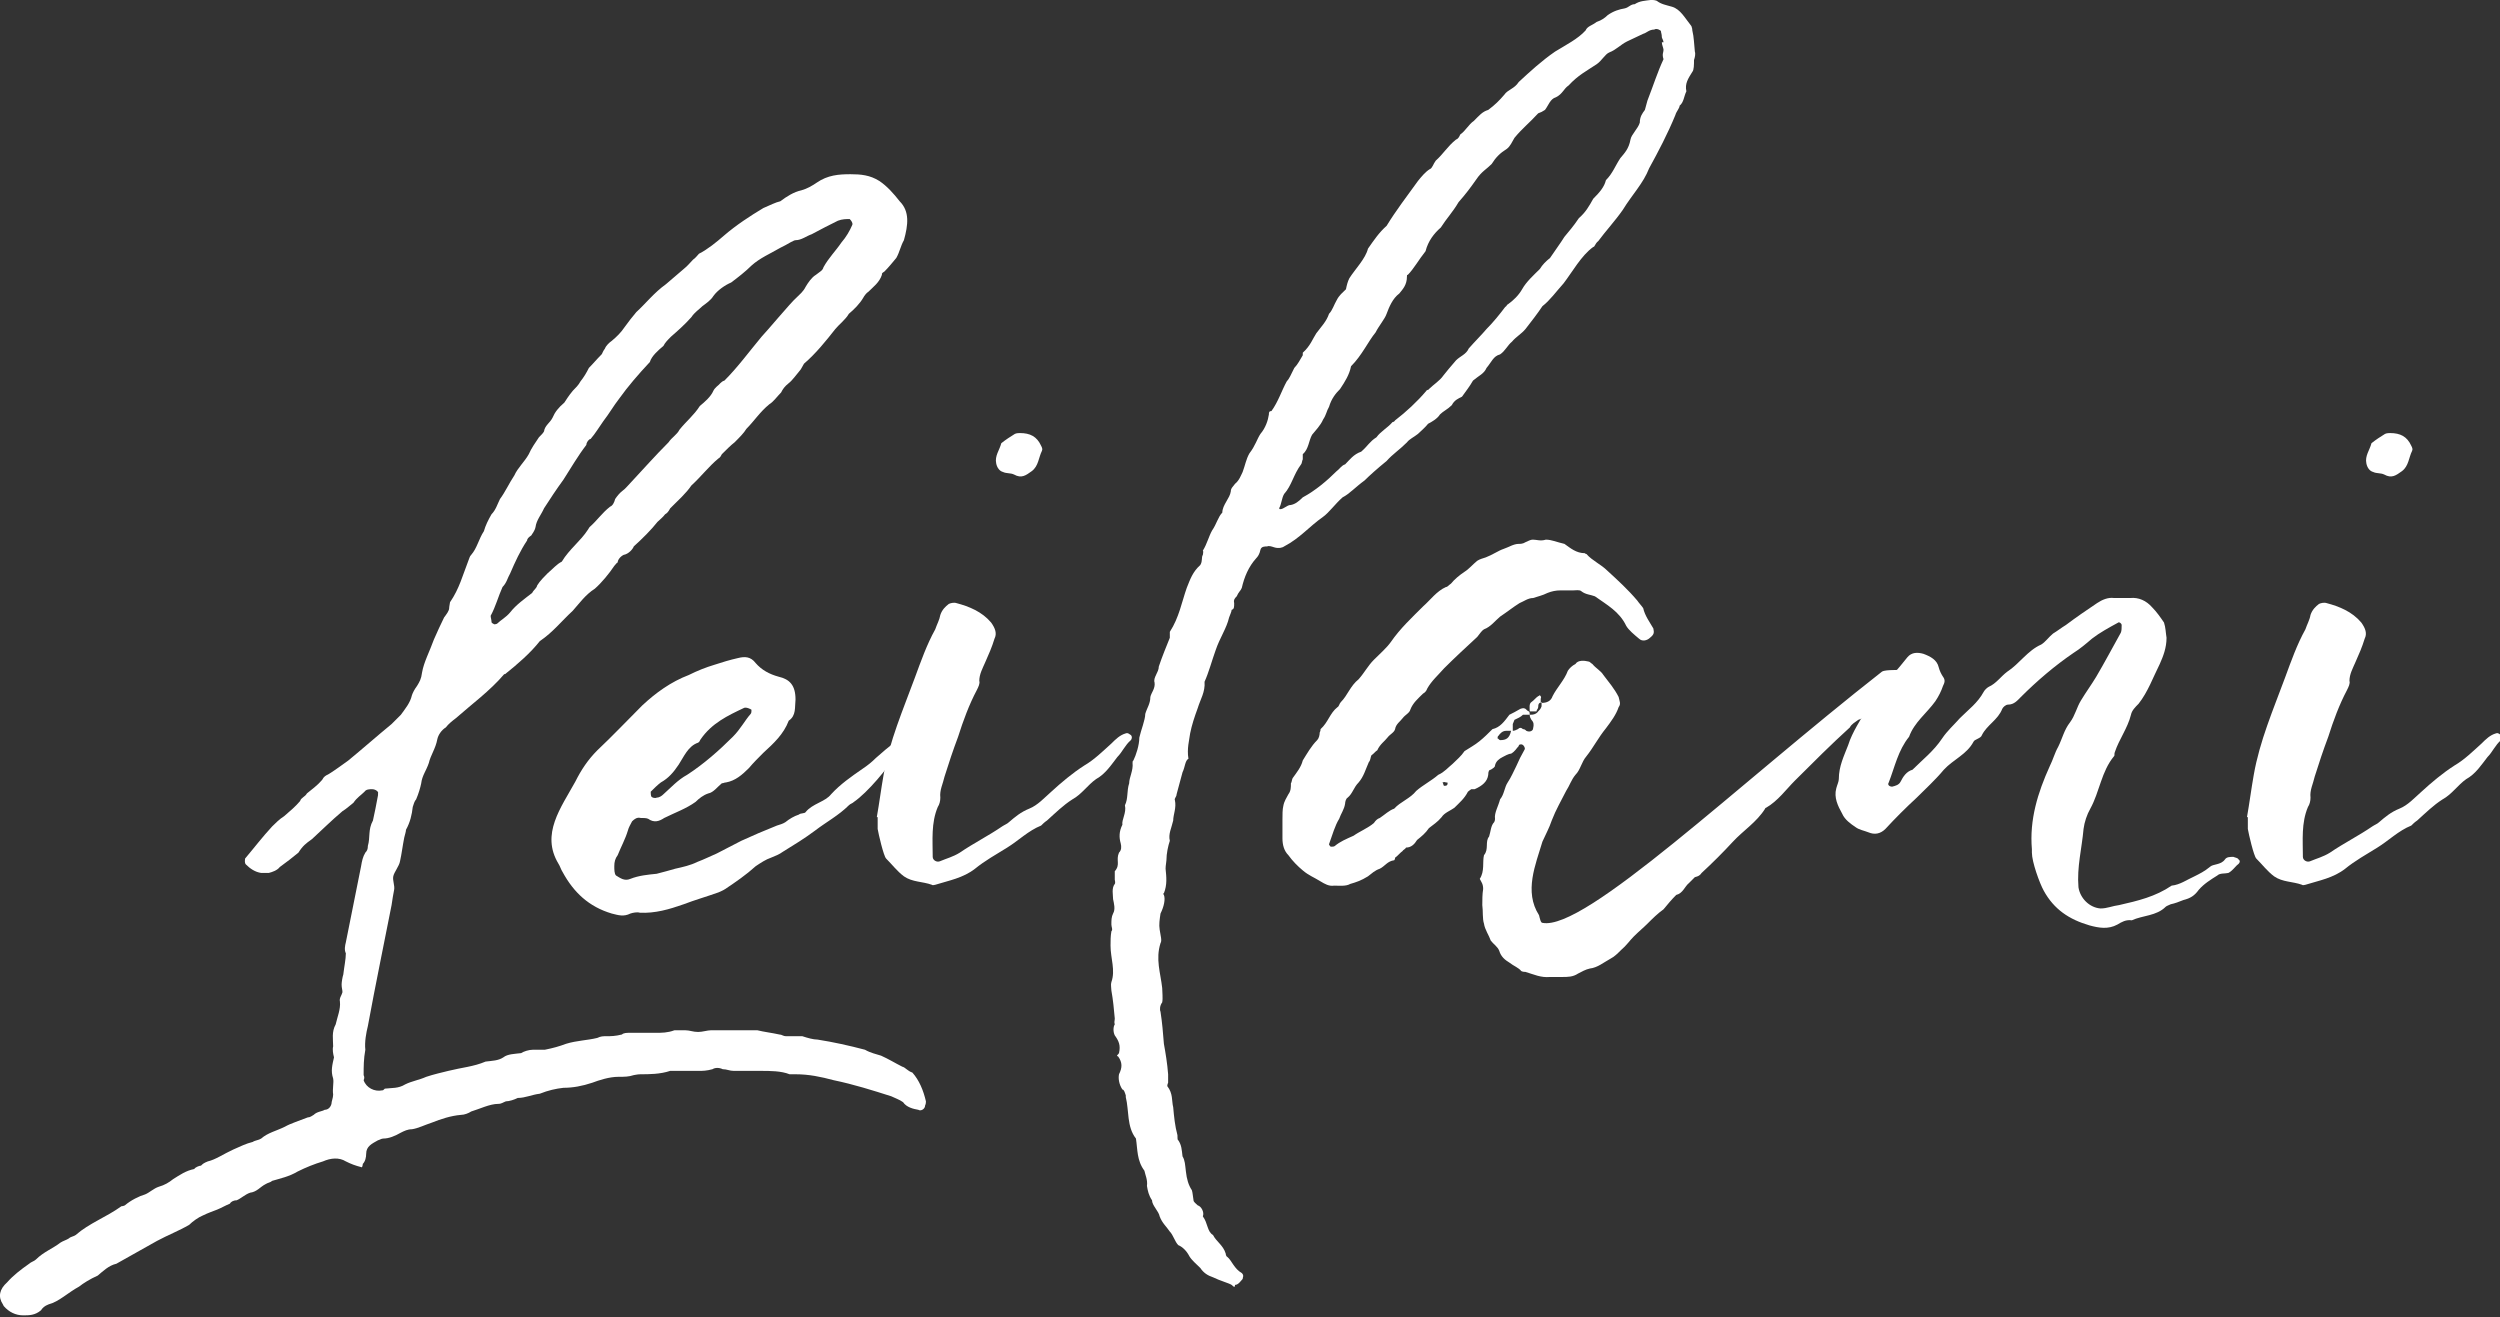
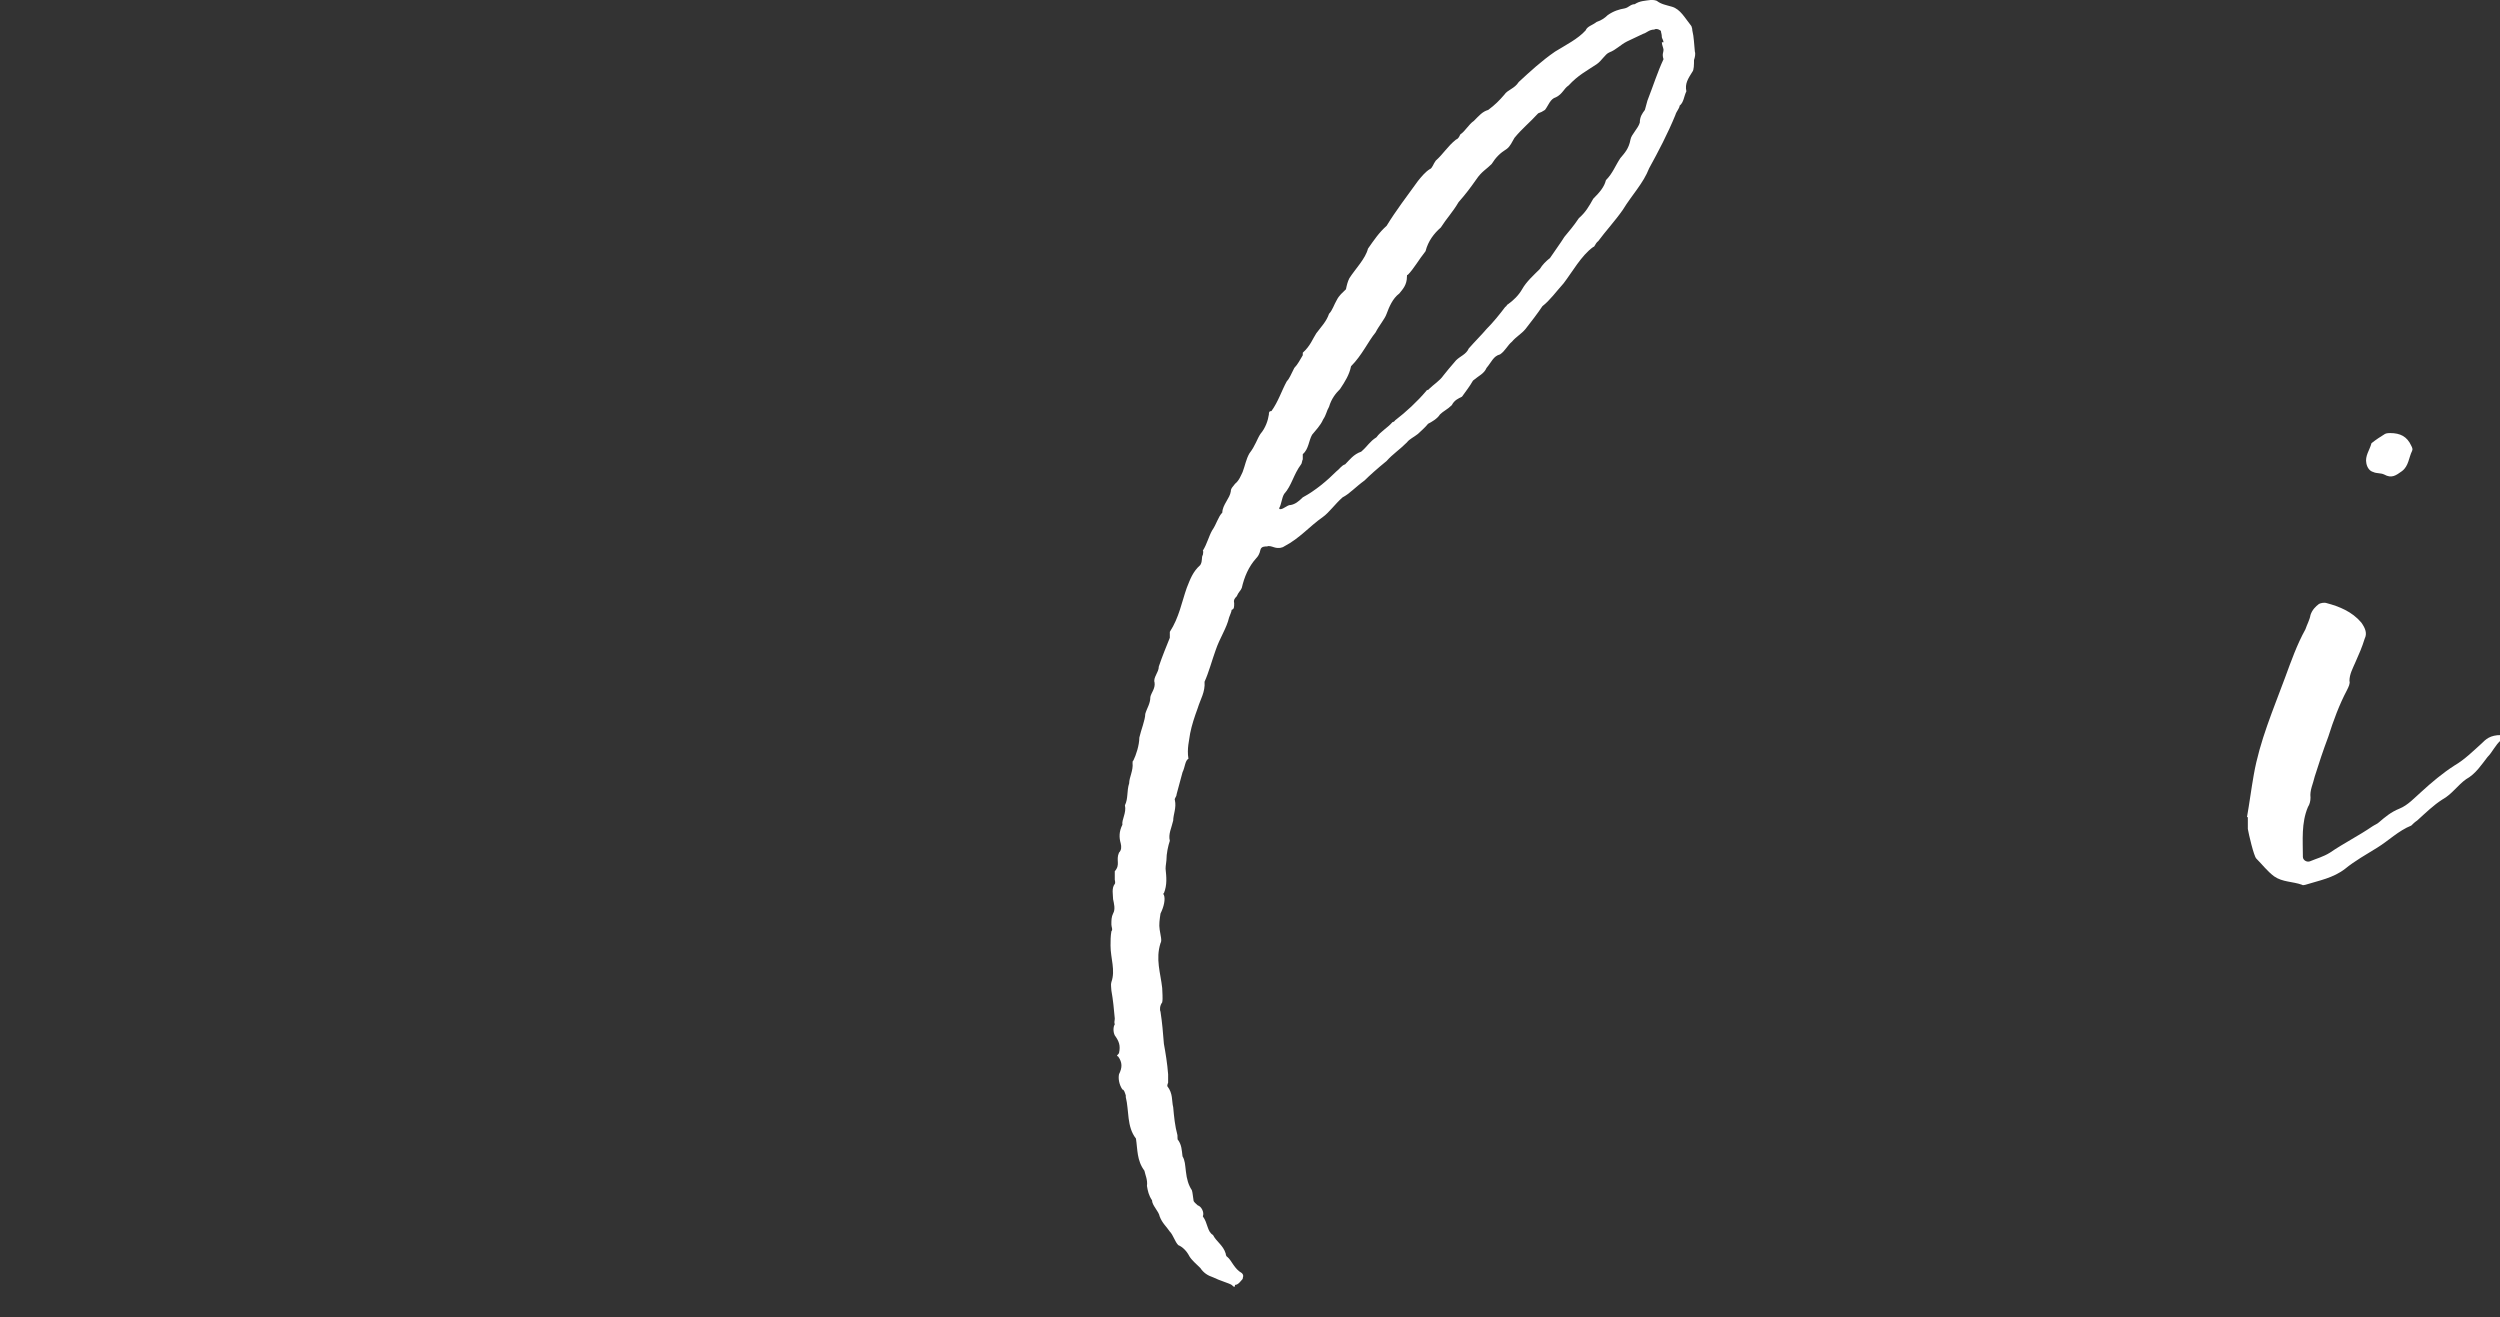
<svg xmlns="http://www.w3.org/2000/svg" width="100%" height="100%" viewBox="0 0 985 519" version="1.1" xml:space="preserve" style="fill-rule:evenodd;clip-rule:evenodd;stroke-linejoin:round;stroke-miterlimit:2;">
  <rect x="0" y="0" width="985" height="519" fill="#333333" stroke="none" />
  <g transform="matrix(1,0,0,1,-81.828,-1660.13)">
    <g transform="matrix(0.434,0,0,0.658,90.51,1572.6)">
-       <path d="M308.578,831.995C309.347,830.982 309.347,829.969 309.347,829.969C311.653,828.449 312.422,825.917 312.422,823.891C312.422,819.332 317.803,817.812 323.185,815.786C323.953,815.786 326.26,814.773 327.797,814.773C333.179,814.773 338.56,813.254 343.942,811.228C347.017,810.215 350.092,809.202 353.936,809.202C359.317,808.695 365.468,806.669 372.387,805.149C380.075,803.123 389.3,801.097 398.525,800.591C401.6,800.591 405.444,799.578 407.751,798.565C415.439,797.045 424.664,794.006 432.352,794.006C435.427,794.006 436.965,792.993 439.271,792.486C442.346,792.486 446.959,791.473 450.034,790.46C456.953,790.46 463.103,788.434 470.022,787.928C477.71,785.902 484.629,784.889 491.548,784.382C500.005,784.382 508.461,783.369 517.687,781.343C523.837,779.824 533.062,777.797 541.519,777.797C546.9,777.797 550.744,777.797 555.357,776.784C556.126,776.784 558.432,776.278 561.507,776.278C569.195,776.278 579.189,776.278 588.415,774.252L614.553,774.252C617.629,774.252 621.472,774.252 626.854,773.239C629.16,772.226 633.004,772.226 636.079,773.239C639.923,773.239 642.23,774.252 646.073,774.252L670.675,774.252C679.131,774.252 689.125,774.252 696.813,776.278L702.195,776.278C714.495,776.278 725.258,777.797 736.79,779.824C755.241,782.356 772.154,785.902 789.067,789.447C792.142,790.46 796.755,791.473 799.83,792.993C802.905,796.032 809.055,797.045 813.668,797.552C815.974,798.565 819.818,797.045 819.818,795.019C820.587,794.006 820.587,792.993 820.587,792.486C818.281,785.902 814.437,779.824 808.287,775.265C803.674,774.252 802.136,772.226 799.061,771.719C792.911,769.693 786.761,767.161 779.842,765.134C775.229,764.121 770.616,763.615 765.235,761.589C750.628,759.056 736.79,757.03 722.183,755.511C718.339,755.511 712.958,754.498 708.345,753.485L693.738,753.485C690.663,753.485 689.894,752.472 687.588,752.472C680.669,751.459 673.75,750.952 667.599,749.939L625.316,749.939C622.241,749.939 617.629,750.952 613.785,750.952C609.172,750.952 606.097,749.939 602.253,749.939L592.259,749.939C586.108,751.459 580.727,751.459 575.345,751.459L551.513,751.459C549.207,751.459 546.132,751.459 544.594,752.472C538.444,753.485 534.6,753.485 530.756,753.485C527.681,753.485 525.375,753.485 522.299,754.498C513.074,756.017 503.849,756.017 493.854,758.043C487.704,759.563 482.323,760.576 474.635,761.589L463.872,761.589C460.028,761.589 455.415,762.602 453.109,763.615C446.959,764.121 440.808,764.121 436.965,766.148C432.352,768.174 426.97,768.174 420.82,768.68C410.057,771.719 399.294,772.226 386.994,774.252C380.843,775.265 373.924,776.278 367.005,777.797C360.086,779.824 353.936,780.33 347.786,782.356C341.635,784.889 335.485,784.382 329.335,784.889C327.797,785.902 327.797,785.902 327.029,785.902C320.11,786.915 312.422,784.382 310.115,779.824C310.884,778.81 310.884,777.797 310.115,776.784C310.115,771.719 310.115,767.161 311.653,761.589C310.884,757.03 312.422,751.459 313.959,747.406C320.878,722.587 328.566,698.274 335.485,674.974C336.254,671.429 337.023,668.39 337.792,665.857C338.56,663.324 336.254,660.285 337.023,657.753C337.792,655.22 342.404,651.674 343.173,648.635C344.711,644.077 345.479,639.518 347.017,634.453C347.786,632.427 348.554,630.907 348.554,629.894C352.398,625.336 353.936,620.777 354.705,616.218C355.474,614.699 356.242,612.673 357.78,611.66C360.086,608.114 361.624,604.568 362.393,602.036C363.161,597.477 367.005,594.438 369.312,589.879C370.849,585.321 375.462,581.268 376.999,575.697C377.768,573.164 380.843,570.125 384.687,568.606C386.994,566.579 390.838,564.553 393.913,563.034C407.751,554.93 424.664,546.825 437.733,536.695L438.502,536.695C450.034,530.617 461.566,524.032 470.022,516.941C482.323,511.369 489.242,505.291 500.005,498.706C506.155,494.147 511.536,489.082 519.993,485.537C526.143,481.991 533.062,476.419 537.675,471.861C539.213,470.848 539.981,469.834 540.75,469.834C540.75,468.315 543.057,466.289 546.132,465.276C550.744,464.769 554.588,461.73 555.357,460.211C563.045,455.652 571.502,450.08 576.883,445.522C579.189,444.002 581.496,442.989 583.802,440.963C585.34,440.456 586.877,439.443 588.415,437.417C595.334,432.859 603.022,428.3 607.634,423.741C616.091,418.676 623.779,412.091 632.235,407.533C633.773,407.026 634.542,406.013 635.311,405C639.154,402.468 643.767,399.428 646.842,397.909C651.455,394.87 655.299,392.337 657.605,389.805C664.524,385.246 669.906,379.674 678.362,375.116C682.206,373.596 685.281,370.557 689.125,368.024C690.663,365.998 692.2,364.479 696.044,362.453C699.119,360.933 702.963,357.387 706.807,354.348C707.576,353.335 708.345,352.829 709.882,350.803C720.645,344.725 729.871,337.127 738.327,330.036C741.403,327.503 747.553,324.464 750.628,320.918C755.241,318.386 760.622,314.84 763.697,311.294C764.466,310.281 766.772,308.255 768.31,307.749C772.923,304.71 778.304,302.177 780.61,297.618C780.61,296.605 780.61,296.605 782.917,295.592C786.761,293.06 789.836,290.527 793.68,287.488C796.755,283.942 797.524,280.397 800.599,276.851C804.443,267.734 805.98,259.63 796.755,253.551C791.373,248.993 785.223,244.434 778.304,241.395C769.848,237.849 761.391,237.343 752.166,237.343C741.403,237.343 731.408,237.849 721.414,242.408C716.801,244.434 712.958,245.954 707.576,246.967C700.657,247.98 694.507,250.512 688.357,253.551C684.513,254.058 678.362,256.084 672.981,257.603C661.449,262.162 648.38,267.734 636.848,274.319C630.698,277.864 622.241,282.423 614.553,284.955C613.016,285.968 611.478,287.488 609.172,288.501C606.097,290.527 604.559,292.047 600.715,294.073C596.103,296.605 589.952,300.151 584.571,303.19C573.808,308.255 566.12,314.84 557.663,319.905C553.82,322.944 550.744,325.477 546.9,329.022C543.825,332.062 539.981,334.594 535.369,337.127C533.062,338.14 529.987,340.166 529.218,341.685C526.912,343.711 526.912,344.725 526.143,345.231C521.531,348.27 518.456,350.803 514.612,353.335C512.305,356.374 509.999,358.907 506.924,361.44C505.386,363.466 502.311,365.492 500.005,367.011C496.161,370.05 493.854,372.583 492.317,374.103C486.935,377.142 483.86,379.674 481.554,383.22C479.248,386.259 474.635,387.779 473.866,391.324C473.097,392.337 471.56,393.35 469.253,394.87C466.178,397.909 462.334,401.455 460.028,405C456.184,409.559 450.034,413.104 446.959,417.663C442.346,422.222 438.502,427.793 433.889,431.846C431.583,434.885 430.045,438.43 426.202,440.963C423.126,444.509 420.82,447.548 419.283,451.093C414.67,455.652 413.132,461.224 407.751,465.276C406.213,466.289 406.213,467.302 405.444,468.315C400.063,477.432 396.988,485.537 388.531,493.641C388.531,494.147 387.762,496.173 387.762,497.186C387.762,498.706 385.456,500.732 383.15,502.758C380.075,506.81 376.999,511.369 373.924,515.928C370.08,523.019 364.699,529.604 363.161,535.682C362.393,539.734 360.855,541.254 358.549,543.786C356.242,545.812 354.705,547.838 353.936,549.358C352.398,553.916 347.786,557.462 343.942,561.008C340.867,563.034 338.56,564.553 335.485,566.579C322.416,573.671 309.347,581.268 296.277,588.36C290.896,590.892 284.745,593.931 278.595,596.464C275.52,597.477 273.983,597.984 272.445,600.01C267.832,603.555 263.22,605.581 258.607,608.114C257.069,610.14 253.225,610.646 252.457,612.673C247.844,616.218 243.231,618.751 237.85,621.79C234.006,623.309 229.393,626.349 227.087,627.868C217.861,634.453 210.942,640.531 202.486,647.116C202.486,647.622 201.717,649.648 203.255,650.661C207.098,653.194 211.711,655.22 217.093,655.727L224.012,655.727C227.087,655.22 231.699,654.207 234.006,652.181C239.387,649.648 246.306,646.103 250.919,643.57C254.763,639.518 257.838,637.998 263.22,635.466C272.445,629.894 280.902,624.322 290.896,618.751C294.74,617.231 297.815,615.205 300.89,613.686C303.965,610.646 307.809,609.127 310.884,607.101C312.422,605.581 315.497,605.581 317.803,605.581C320.878,605.581 323.953,607.101 323.185,608.114L323.185,609.127C321.647,614.699 320.11,619.764 318.572,624.322C313.959,629.894 316.266,634.453 313.959,639.518C313.959,641.544 313.19,642.557 311.653,643.57C309.347,646.103 308.578,648.635 307.809,651.674C303.196,666.87 298.584,682.066 293.971,697.261C293.202,699.287 292.433,701.82 293.971,703.846C293.971,707.391 292.433,711.95 291.665,716.509C290.896,718.028 290.127,721.067 290.127,722.587C290.127,724.613 290.896,725.626 290.896,727.146C290.127,729.172 287.821,730.691 288.589,732.717C289.358,737.276 286.283,741.835 284.745,746.393C280.902,750.952 282.439,755.511 282.439,759.563C281.67,761.589 282.439,764.121 283.208,766.148C281.67,770.706 280.133,774.252 282.439,778.81C283.208,781.343 281.67,784.889 282.439,788.434C282.439,790.46 280.902,792.486 280.902,794.006C280.133,796.032 277.826,797.552 274.751,797.552C272.445,798.565 267.832,798.565 264.757,800.591C263.22,801.097 261.682,802.11 259.376,802.11C251.688,804.136 244,805.656 238.619,807.682C230.931,810.215 223.243,811.228 217.093,814.773C214.786,815.786 211.711,815.786 209.405,816.799C203.255,817.812 198.642,819.332 191.723,821.358C183.266,823.891 175.578,827.436 168.659,828.449C164.815,829.462 164.047,829.969 162.509,830.982C160.971,830.982 157.128,831.995 156.359,833.008C148.671,834.021 143.289,836.554 137.139,839.086C133.295,841.112 129.451,842.632 124.07,843.645C119.457,844.658 115.613,847.19 111.769,848.203C106.388,849.216 98.7,851.749 93.319,854.788C91.781,855.295 90.243,855.295 90.243,855.295C76.405,861.879 61.03,865.425 48.729,872.516C46.423,873.529 44.116,873.529 42.579,874.542C40.273,875.555 37.197,876.062 34.891,877.075C27.972,880.621 19.515,882.647 12.596,887.205C11.059,888.218 7.984,888.725 6.446,889.738C-1.242,893.284 -8.161,896.829 -13.542,900.881C-20.461,904.933 -21.999,909.492 -17.386,914.051L-16.617,915.064C-12.005,918.609 -5.854,920.636 1.065,920.636C6.446,920.636 11.828,920.636 17.209,917.596C18.747,916.077 20.284,915.064 24.128,914.051C33.353,912.531 41.81,906.96 51.804,903.414C55.648,901.388 61.798,898.855 68.717,896.829C73.33,894.297 78.712,890.751 85.631,889.738C97.931,885.179 110.232,880.621 122.532,876.062C132.526,872.516 142.521,869.984 151.746,866.438C154.821,864.412 160.203,861.879 164.047,860.866C168.659,859.347 173.272,858.334 177.116,857.321C180.96,856.308 184.804,854.788 188.648,853.775C189.416,852.762 191.723,851.749 194.798,851.749C198.642,850.736 202.486,848.203 207.098,847.19C213.249,846.684 216.324,843.645 220.937,842.125C223.243,841.112 225.549,841.112 227.087,840.099C234.775,838.58 242.462,837.567 250.15,834.527C257.838,831.995 265.526,829.969 273.214,828.449C280.133,826.423 287.821,825.917 293.971,828.449C298.584,829.969 302.428,830.982 308.578,831.995ZM429.277,506.81L428.508,506.81C427.739,506.304 426.202,506.304 426.202,505.291C426.202,504.278 425.433,502.758 425.433,501.745C430.045,496.173 432.352,490.095 436.196,484.524C440.04,481.991 440.808,478.952 443.115,476.419C447.727,469.328 452.34,462.743 458.49,456.665C458.49,455.652 460.028,454.639 462.334,453.626C463.103,452.613 465.409,451.093 466.178,448.561C466.947,444.509 471.56,440.963 473.866,437.417C479.248,431.846 485.398,425.767 491.548,420.196C498.467,413.104 504.617,406.013 512.305,399.428C512.305,397.909 514.612,395.883 516.149,395.883C520.762,392.337 523.837,388.792 527.681,385.246C533.062,380.687 536.906,376.129 542.288,371.57C549.976,364.479 559.201,357.387 569.964,349.79C571.502,346.244 577.652,342.698 582.264,340.166C583.802,338.14 586.108,336.62 589.184,334.594C595.334,331.049 601.484,327.503 607.634,322.944C610.709,319.905 614.553,318.386 617.629,316.36C620.704,314.84 625.316,312.814 627.623,310.281C631.467,306.736 638.386,303.697 643.767,302.177C649.917,299.138 656.836,295.592 662.218,292.047C669.906,287.488 679.131,284.955 688.357,281.41C691.432,280.397 694.507,279.384 698.351,277.864C699.119,277.864 700.657,276.851 702.195,276.851C707.576,276.851 712.189,274.319 716.801,273.305C725.258,270.266 732.946,267.734 740.634,265.201C744.478,264.188 748.322,264.188 751.397,264.188C752.934,265.201 754.472,266.721 753.703,267.734C751.397,271.279 748.322,274.825 743.709,278.371C739.096,282.929 732.177,287.488 727.564,293.06C726.796,295.086 724.489,295.592 720.645,297.618C716.801,299.138 713.726,302.177 711.42,304.71C709.114,307.749 706.039,309.268 702.963,311.294C698.351,313.827 675.287,332.062 671.443,334.594C659.912,343.711 649.917,352.829 637.617,360.933C634.542,361.44 633.004,363.466 630.698,364.479C629.16,365.492 628.391,365.998 627.623,367.011C625.316,370.557 619.935,373.596 615.322,376.129C609.941,381.7 603.022,385.246 596.871,390.311C594.565,393.35 589.952,394.87 586.877,397.909C574.577,406.013 563.814,414.118 552.282,422.222C549.976,423.741 547.669,425.767 545.363,426.78C542.288,428.3 539.981,430.326 538.444,431.846C537.675,433.872 536.138,435.898 533.831,436.404C526.143,440.456 522.299,444.509 515.38,448.561C515.38,448.561 514.612,449.067 513.843,450.08C506.924,457.172 496.93,461.73 490.011,469.328C485.398,470.848 482.323,473.38 476.941,476.419C474.635,477.939 470.022,480.978 467.716,483.51C466.947,485.537 464.641,486.043 463.103,488.069C456.184,491.615 448.496,495.16 443.115,499.719C439.271,502.758 434.658,504.278 431.583,506.304C430.814,506.81 429.277,506.81 429.277,506.81Z" style="fill:white;fill-rule:nonzero;" />
-       <path d="M775.229,586.84C771.385,589.373 767.541,591.399 762.928,593.425C752.934,597.984 742.94,602.542 734.484,608.62C729.102,613.179 717.57,614.192 711.42,619.257C710.651,620.27 706.807,619.764 705.27,620.777C700.657,621.79 696.813,623.309 692.969,625.336C690.663,626.349 687.588,626.855 685.281,627.362C673.75,630.401 662.987,633.44 652.993,636.479C645.305,639.012 638.386,641.544 630.698,644.077C625.316,645.596 619.166,647.622 613.016,649.142C606.866,651.168 599.946,652.181 593.027,653.194C587.646,654.207 582.264,655.22 576.114,656.233C568.426,656.74 559.97,657.246 552.282,659.272C546.9,660.792 543.057,658.766 539.213,657.246C537.675,656.233 537.675,653.701 537.675,651.674C537.675,649.142 538.444,647.116 540.75,645.09C543.825,640.025 547.669,635.466 549.976,630.401C550.744,628.375 552.282,626.855 553.82,624.829C556.126,623.309 558.432,622.296 561.507,622.803C563.814,622.803 566.889,622.803 568.426,623.309C573.808,625.842 578.421,624.829 583.033,622.803C592.259,619.764 603.022,617.231 611.478,613.179C614.553,611.153 618.397,609.127 623.01,608.114C627.623,607.607 631.467,604.062 635.311,602.036C636.848,602.036 637.617,601.529 639.154,601.529C647.611,600.516 653.761,596.971 659.912,592.918C663.755,589.879 668.368,586.84 672.981,583.801C682.206,578.229 691.432,572.658 696.044,564.553C702.963,561.514 701.426,556.449 702.195,551.89C702.195,543.28 696.813,539.734 686.819,538.214C678.362,536.695 671.443,534.162 666.062,530.11C661.449,526.058 656.068,526.058 649.917,527.071C642.998,528.084 635.311,529.604 628.391,531.123C620.704,532.643 613.016,534.669 605.328,537.201C589.184,541.254 575.345,547.838 563.045,555.436C549.207,564.553 536.138,573.671 522.299,582.281C513.843,587.853 507.693,593.931 502.311,601.023C489.242,616.725 470.791,632.427 486.935,650.155C488.473,651.674 489.242,653.701 490.779,655.22C500.773,667.377 514.612,675.987 535.369,680.039C541.519,681.053 546.132,682.066 552.282,680.039C554.588,679.533 558.432,679.026 560.739,679.533C574.577,680.039 587.646,677.507 600.715,674.468C610.709,671.935 621.472,669.909 632.235,667.377C633.773,666.87 636.079,666.363 638.386,665.35C647.611,661.298 657.605,656.74 666.062,651.674C670.675,649.648 675.287,647.622 679.9,646.609C683.744,645.596 687.588,644.583 690.663,643.064C700.657,639.012 710.651,634.959 719.877,630.401C729.871,625.336 741.403,621.283 750.628,615.205C752.166,614.192 753.703,614.192 755.241,613.179C779.842,602.036 829.044,554.93 775.229,586.84ZM570.733,607.101C573.808,605.075 576.883,603.049 579.958,601.529C586.877,598.997 591.49,595.451 596.103,590.892C600.715,586.334 604.559,579.749 613.785,577.723C615.322,577.216 615.322,576.203 616.091,575.697C626.085,566.073 640.692,561.514 655.299,556.956C656.836,556.449 659.143,556.956 660.68,557.462C661.449,557.462 661.449,557.969 662.218,557.969C662.218,558.982 662.218,559.995 661.449,560.501C656.068,564.553 652.224,569.619 645.305,574.177C633.004,582.281 619.166,590.386 603.79,596.971C595.334,600.01 589.184,604.568 582.264,608.62C580.727,609.633 578.421,610.646 576.114,610.646C574.577,611.153 572.27,610.646 571.502,610.14C570.733,609.633 570.733,607.607 570.733,607.101Z" style="fill:white;fill-rule:nonzero;" />
-       <path d="M775.998,622.296L776.767,622.296L776.767,629.388C777.535,632.427 782.148,645.596 784.454,647.116C789.836,650.661 794.449,654.714 800.599,657.753C808.287,661.298 817.512,660.792 825.969,662.818C826.737,663.324 828.275,662.818 829.044,662.818C841.344,660.285 854.414,658.766 865.177,653.194C873.633,648.635 884.396,644.583 894.39,640.531C904.385,636.479 913.61,630.401 925.142,627.362C926.679,626.349 928.217,625.336 930.523,624.322C938.211,619.764 945.13,615.205 953.587,611.66C962.043,608.62 967.425,603.049 975.113,599.503C983.569,596.464 988.951,590.892 994.332,586.334C998.945,583.295 1001.25,579.242 1006.63,576.203C1007.4,575.697 1008.17,574.177 1006.63,573.164C1005.1,572.658 1004.33,571.645 1002.02,572.151C996.638,573.164 992.795,575.697 988.951,578.229C981.263,582.788 973.575,587.853 964.35,591.399C953.587,595.957 943.592,601.529 934.367,607.101C928.217,610.646 922.067,615.205 914.379,617.231C906.691,619.257 901.309,622.296 895.928,625.336C894.39,626.349 892.084,626.855 889.778,627.868C877.477,633.44 863.639,637.998 851.339,643.57C845.188,646.103 839.038,647.116 833.657,648.635C830.581,649.648 826.737,648.129 826.737,646.103C826.737,635.972 825.2,625.842 831.35,616.218C832.888,614.699 833.657,612.673 833.657,610.646C832.888,606.088 835.963,602.542 837.5,597.984C841.344,589.879 845.188,582.281 849.801,574.177C854.414,564.553 859.795,554.93 866.714,546.319C868.252,544.293 869.789,542.267 869.021,540.747C869.021,536.695 872.096,533.149 874.402,529.604C877.477,525.045 880.552,520.486 882.859,515.421C885.165,512.382 883.627,509.343 879.783,505.797C871.327,499.213 859.795,496.173 848.263,494.147C845.957,493.641 842.882,494.147 841.344,494.654C838.269,496.173 835.194,498.199 833.657,501.239C832.888,504.278 830.581,506.81 829.044,509.849C821.356,518.967 815.974,529.097 810.593,538.721C799.83,557.969 787.53,576.71 782.148,596.971C779.842,605.581 778.304,613.686 775.998,622.296ZM905.922,392.337C905.153,392.337 902.847,392.337 901.309,392.844C897.465,394.363 892.853,396.389 889.009,398.415C887.471,402.468 882.859,406.013 884.396,410.572C885.165,413.104 887.471,415.131 890.546,415.637C893.622,416.65 897.465,416.144 900.541,417.157C907.46,419.689 911.304,417.663 916.685,415.131C922.835,412.091 922.835,407.026 925.91,402.974C926.679,401.961 925.91,400.948 925.142,399.935C921.298,394.363 915.147,392.337 905.922,392.337Z" style="fill:white;fill-rule:nonzero;" />
      <path d="M1036.62,758.043C1035.85,751.459 1035.08,745.38 1033.54,738.796C1032.77,737.783 1032.77,735.25 1035.08,733.224C1035.85,730.691 1035.08,727.146 1035.08,724.613C1033.54,715.496 1028.93,707.391 1033.54,697.768C1035.08,696.248 1033.54,693.209 1032.77,689.663C1032,686.624 1032.77,683.585 1033.54,680.039C1036.62,675.987 1038.15,671.429 1036.62,668.896C1035.85,668.39 1035.85,667.883 1036.62,667.883C1039.69,662.818 1038.92,658.259 1038.15,653.194C1038.15,651.168 1038.92,649.142 1038.92,648.129C1038.92,644.077 1040.46,639.518 1042,636.479C1040.46,632.427 1043.53,628.881 1045.07,624.322C1045.07,620.777 1048.15,616.725 1046.61,612.166C1045.84,611.153 1048.15,610.14 1048.15,608.62C1049.68,604.568 1051.99,599.503 1053.53,595.451C1055.84,592.412 1055.84,588.36 1058.91,587.347C1057.37,581.268 1059.68,576.203 1060.45,572.151C1061.99,567.086 1064.29,562.527 1067.37,556.956C1069.67,551.89 1074.29,547.332 1073.52,541.254C1077.36,535.682 1080.44,528.084 1083.51,522.512C1087.36,514.915 1093.51,509.343 1095.81,502.758C1096.58,501.239 1098.12,499.213 1098.12,498.199C1100.42,497.693 1100.42,496.68 1100.42,494.147C1099.65,492.121 1101.19,491.108 1102.73,490.095C1104.27,487.563 1106.57,486.55 1107.34,485.03C1109.65,478.445 1113.49,472.367 1120.41,467.302C1121.95,466.289 1123.49,464.769 1124.26,462.237C1125.03,460.211 1128.1,460.211 1130.41,460.211C1131.94,459.704 1134.25,460.211 1136.56,460.717C1141.17,461.73 1145.01,460.717 1145.78,460.211C1160.39,455.145 1168.08,448.561 1181.15,442.483C1186.53,439.95 1191.91,434.885 1198.83,430.833C1204.98,428.807 1210.36,424.754 1218.82,420.702C1223.43,417.663 1230.35,413.611 1238.81,409.052C1244.19,405 1250.34,402.468 1257.26,397.909C1259.56,395.883 1263.41,394.87 1267.25,392.844C1269.56,391.324 1273.4,389.298 1276.48,386.766C1279.55,385.752 1284.93,383.726 1287.24,381.194C1290.31,379.168 1294.16,378.155 1298,375.622C1300.31,372.583 1304.15,371.57 1307.23,370.557C1311.07,367.011 1314.15,364.479 1317.22,360.933C1322.6,357.894 1327.21,356.881 1329.52,353.335C1334.13,349.79 1335.67,346.244 1341.82,345.231C1346.43,343.205 1348.74,339.659 1352.59,337.633C1356.43,334.594 1361.04,333.075 1364.89,330.036C1370.27,325.477 1375.65,320.918 1380.26,316.36C1387.18,312.814 1392.56,307.749 1399.48,302.684C1407.17,296.099 1415.62,285.968 1426.39,280.903C1427.93,280.903 1427.93,278.877 1431,277.358C1437.15,271.786 1446.38,265.201 1453.3,258.616C1461.75,249.499 1471.75,242.914 1477.13,233.797C1485.58,223.667 1494.04,213.03 1500.96,201.886C1501.73,199.86 1504.8,197.834 1504.8,196.315C1508.65,194.289 1508.65,190.743 1510.95,187.704C1509.42,183.145 1512.49,180.106 1516.34,176.054C1517.87,175.041 1517.87,171.495 1517.87,168.963C1518.64,167.443 1519.41,165.417 1518.64,163.898C1517.87,159.339 1517.87,155.287 1516.34,151.235C1516.34,149.715 1515.57,149.209 1515.57,148.702C1509.42,143.637 1505.57,138.572 1497.88,137.052C1492.5,136.039 1487.89,135.533 1484.05,133.507C1481.74,133 1480.97,133 1478.66,133C1473.28,133.507 1468.67,133.507 1464.06,135.533C1460.21,135.533 1458.68,137.559 1454.83,138.065C1450.22,138.572 1444.84,139.585 1439.46,142.117C1437.15,143.637 1434.08,145.156 1429.46,146.169C1425.62,148.196 1421.01,148.702 1419.47,151.235C1412.55,156.3 1401.79,159.845 1391.79,163.898C1379.49,169.469 1368.73,176.054 1358.74,182.132C1354.89,186.184 1348.74,186.691 1345.67,189.73C1341.05,193.276 1337.21,195.808 1331.06,198.847C1325.68,199.86 1322.6,202.393 1317.99,205.432C1313.38,207.458 1310.3,211.51 1305.69,213.536C1304.92,214.549 1304.15,216.069 1301.85,216.575C1294.16,220.628 1290.31,225.186 1283.39,229.238C1281.09,231.264 1280.32,233.797 1278.01,234.304C1274.17,235.823 1270.33,238.862 1267.25,241.395C1257.26,250.512 1247.26,259.123 1238.81,268.24C1231.89,272.292 1227.27,276.851 1221.89,281.916C1219.59,287.995 1210.36,294.073 1204.98,299.644C1203.44,301.671 1202.67,303.697 1201.9,306.229C1198.83,308.255 1195.75,309.775 1193.45,312.814C1191.14,315.346 1189.6,318.892 1186.53,320.918C1184.22,325.477 1179.61,328.516 1175,332.568C1171.92,335.607 1169.62,340.166 1162.7,344.218L1162.7,345.738C1160.39,348.27 1158.08,351.309 1155.01,353.335C1151.93,357.387 1150.39,359.92 1148.09,361.44C1143.48,367.011 1140.4,373.596 1134.25,379.168C1131.94,379.168 1131.94,380.181 1131.94,381.194C1131.17,384.739 1128.87,389.298 1124.26,392.844C1121.18,395.883 1119.64,399.935 1114.26,404.494C1111.19,408.039 1110.42,411.585 1108.11,415.637C1106.57,417.663 1105.04,420.702 1101.19,422.728C1099.65,424.248 1097.35,425.261 1097.35,427.287C1096.58,431.339 1089.66,435.391 1089.66,439.95C1085.82,442.483 1084.28,447.041 1080.44,450.587C1077.36,454.132 1075.82,458.691 1071.98,462.743C1072.75,463.25 1071.98,464.769 1071.98,465.276C1070.44,466.795 1071.98,468.821 1069.67,471.354C1062.75,475.406 1060.45,479.965 1057.37,485.03C1052.76,493.641 1050.45,502.758 1042,511.369L1042,514.915C1038.92,519.98 1035.08,526.058 1032,532.136C1032,535.682 1026.62,538.721 1028.16,541.76C1028.93,545.306 1025.08,547.838 1024.32,550.371C1024.32,554.423 1021.24,556.956 1019.7,560.501C1019.7,564.047 1015.86,570.125 1014.32,574.684C1014.32,579.242 1011.25,585.321 1008.94,588.36C1008.17,588.866 1008.17,588.866 1008.17,589.879C1008.94,594.438 1005.1,598.49 1005.1,602.036C1002.79,606.594 1004.33,611.153 1001.25,615.205C1002.79,619.764 998.176,623.816 998.945,626.855C995.87,630.907 995.87,634.453 997.407,637.998C998.176,640.025 998.176,642.051 995.87,643.57C992.795,648.129 997.407,650.661 992.026,654.714L992.026,659.779C992.026,659.779 992.795,661.805 992.026,662.311C988.951,664.844 990.488,668.896 990.488,671.429C991.257,673.961 992.795,677.507 990.488,680.039C988.951,682.066 988.951,684.092 988.951,686.624C988.951,688.144 990.488,689.663 988.951,690.676C988.182,693.715 988.182,696.248 988.182,699.287C988.182,706.885 992.795,713.976 988.951,721.067C988.182,722.587 988.951,724.613 988.951,726.133C990.488,731.704 991.257,737.276 992.026,742.848C992.026,744.367 991.257,744.874 992.026,746.393C990.488,747.913 990.488,750.952 992.026,752.978C995.87,756.524 997.407,759.056 995.87,763.615C995.101,764.628 992.795,765.134 995.101,765.641C998.945,769.187 998.945,772.226 995.87,776.278C995.101,778.81 995.87,782.356 998.945,785.395C1000.48,785.395 1001.25,787.421 1002.02,788.941L1002.02,789.954C1005.1,798.058 1002.79,807.682 1011.25,814.773C1012.78,821.358 1012.01,827.943 1018.93,834.021C1019.7,836.554 1022.01,839.593 1021.24,843.138C1022.01,846.177 1022.78,848.71 1025.85,851.749C1025.85,854.788 1032,858.334 1032.77,861.373C1035.08,865.425 1038.92,867.451 1042,870.49C1045.07,872.516 1046.61,876.568 1049.68,878.595C1053.53,879.608 1057.37,882.14 1059.68,885.179C1061.99,887.712 1065.83,889.738 1069.67,892.271C1072.75,895.31 1076.59,896.829 1081.2,897.842C1087.36,899.868 1095.81,901.388 1098.12,902.401C1100.42,903.92 1101.19,903.92 1101.19,902.401C1104.27,902.401 1106.57,899.868 1108.11,898.855C1108.11,897.842 1109.65,896.829 1107.34,895.31C1100.42,892.777 1098.12,887.712 1094.27,885.686C1092.74,885.179 1092.74,883.66 1092.74,883.66C1090.43,878.595 1084.28,876.568 1081.2,872.516C1075.82,870.49 1076.59,865.425 1071.98,861.373C1073.52,858.84 1070.44,855.295 1067.37,854.788C1065.83,853.775 1063.52,852.762 1063.52,851.749C1062.75,848.71 1062.75,847.19 1061.99,845.671C1058.91,842.632 1057.37,839.086 1056.6,834.527C1055.84,830.475 1055.84,827.943 1053.53,825.41C1052.76,821.358 1052.76,818.825 1049.68,815.786C1048.92,815.786 1048.92,814.267 1048.92,812.747C1046.61,807.175 1045.84,801.604 1045.07,796.032C1043.53,791.98 1045.07,787.928 1039.69,783.369C1039.69,783.369 1039.69,782.356 1040.46,781.343L1040.46,776.278C1039.69,769.693 1038.15,763.615 1036.62,758.043ZM1488.66,158.326C1488.66,159.845 1490.2,161.872 1490.2,162.885C1490.2,164.404 1488.66,165.417 1490.2,168.456C1484.82,176.054 1480.97,184.158 1475.59,193.276C1474.82,195.302 1474.05,196.821 1473.28,198.847C1470.98,200.873 1468.67,202.899 1468.67,206.445C1467.13,209.991 1460.98,213.536 1460.21,216.575C1458.68,222.147 1454.83,224.68 1450.99,227.719C1446.38,232.278 1444.07,236.836 1437.92,240.888C1436.38,244.94 1432.54,247.98 1426.39,252.032C1422.54,256.59 1419.47,260.136 1413.32,263.682C1408.71,268.24 1404.09,271.786 1400.25,274.825C1396.41,278.877 1391.79,282.929 1387.18,287.488C1383.34,289.514 1380.26,291.54 1377.95,294.073C1372.57,297.618 1365.65,301.671 1361.81,306.229C1358.74,309.775 1354.12,312.814 1348.74,315.346C1347.97,315.346 1347.97,316.36 1346.43,316.866C1341.82,320.918 1335.67,325.983 1329.52,330.036C1325.68,333.075 1318.76,337.633 1313.38,341.685C1311.07,345.231 1305.69,346.244 1301.85,348.777C1296.46,352.829 1293.39,355.361 1290.31,357.894C1287.24,360.933 1281.09,363.466 1277.24,365.998C1277.24,366.505 1274.94,366.505 1274.94,367.011C1266.48,373.596 1256.49,379.674 1246.49,384.739C1245.72,385.752 1244.19,385.752 1244.19,385.752C1239.57,389.298 1233.42,391.324 1229.58,394.87C1223.43,397.402 1221.89,399.935 1215.74,403.481C1208.82,405 1204.98,408.546 1201.13,411.078C1198.06,411.585 1195.75,414.118 1193.45,415.131C1184.99,420.702 1174.23,426.78 1162.7,430.833C1158.85,433.365 1155.78,434.885 1151.93,435.391C1148.09,435.391 1145.78,437.924 1141.94,437.924L1141.17,437.417C1143.48,434.885 1143.48,431.339 1145.78,428.807C1152.7,423.741 1154.24,417.157 1161.16,411.078C1161.93,410.572 1161.93,409.052 1162.7,408.039L1162.7,405C1168.08,401.961 1168.08,396.896 1171.15,393.35C1174.23,390.818 1178.84,387.779 1181.15,384.233C1184.22,381.194 1184.22,379.168 1186.53,376.635C1188.83,371.57 1192.68,368.531 1196.52,365.998C1201.13,361.44 1204.98,357.387 1206.52,352.322C1216.51,345.738 1221.89,337.633 1228.81,332.062C1231.89,328.009 1237.27,323.957 1238.81,320.918C1241.11,316.866 1244.19,311.801 1250.34,308.762C1253.41,306.229 1257.26,303.697 1257.26,298.631C1257.26,297.618 1257.26,297.618 1258.03,297.618C1263.41,294.073 1268.02,288.501 1274.17,283.436C1276.48,277.358 1281.86,272.799 1288.01,269.253C1293.39,263.682 1298.77,260.136 1304.15,254.058C1310.3,249.499 1314.91,245.447 1320.3,240.382C1324.91,235.823 1329.52,234.304 1334.13,231.264C1337.98,227.212 1341.82,224.68 1347.97,222.147C1351.05,220.628 1352.59,218.095 1354.89,215.562C1361.81,209.991 1368.73,206.445 1376.42,200.873C1378.72,200.367 1380.26,199.86 1382.57,198.847C1385.64,196.315 1387.18,192.263 1392.56,191.25C1398.71,189.224 1399.48,186.184 1404.09,184.158C1412.55,178.08 1420.24,175.548 1429.46,171.495C1434.08,169.469 1437.15,165.417 1441,164.404C1447.14,162.885 1450.99,159.845 1457.14,157.819C1461.75,156.3 1467.13,154.78 1471.75,153.261C1474.82,152.754 1477.13,150.728 1481.74,150.728C1484.05,149.715 1487.89,151.235 1487.89,151.741C1487.89,152.754 1488.66,153.261 1488.66,155.287C1488.66,155.793 1490.2,157.313 1490.2,158.326L1488.66,158.326Z" style="fill:white;fill-rule:nonzero;" />
-       <path d="M1378.72,553.916L1379.49,553.916L1379.49,553.41L1378.72,553.916ZM1368.73,558.982L1367.96,558.982L1368.73,558.982ZM1376.42,558.982L1374.88,558.982L1376.42,558.982ZM1351.82,570.632L1353.35,571.645L1353.35,570.632L1351.82,570.632ZM1368.73,561.008L1367.96,561.008L1368.73,561.008ZM1710.84,533.656C1706.23,534.669 1692.39,533.656 1688.54,535.175C1557.08,603.049 1418.7,690.676 1380.26,685.611C1378.72,685.611 1377.95,683.079 1377.19,681.053C1363.35,666.87 1374.11,650.661 1380.26,636.985C1383.34,632.427 1386.41,628.881 1388.72,624.322C1392.56,617.738 1397.17,612.673 1401.79,606.594C1404.86,603.555 1406.4,600.01 1410.24,596.971C1414.86,593.931 1415.62,589.373 1420.24,585.827C1426.39,580.762 1431,574.684 1437.92,569.112C1442.53,565.06 1447.14,561.008 1449.45,556.449C1451.76,554.423 1450.22,552.903 1449.45,550.371C1445.61,545.306 1440.23,541.254 1435.61,537.201C1433.31,534.669 1428.69,533.149 1425.62,530.617C1424.08,530.11 1423.31,529.097 1421.78,529.097C1418.7,528.591 1412.55,528.084 1410.24,530.617C1407.17,531.63 1404.86,533.149 1403.33,534.669C1400.25,540.24 1393.33,544.799 1389.49,549.864C1387.95,552.903 1384.11,553.916 1379.49,553.916L1379.49,555.943C1378.72,557.462 1377.95,557.969 1376.42,558.982C1374.88,560.501 1372.57,561.008 1369.5,561.008L1368.73,561.008C1368.73,562.527 1369.5,563.034 1370.27,564.047C1372.57,565.566 1372.57,567.086 1371.81,569.112C1371.81,570.632 1368.73,571.645 1365.65,570.632C1364.89,570.125 1364.12,569.619 1362.58,569.619C1361.04,568.606 1359.5,568.606 1357.97,569.619C1356.43,570.125 1354.89,570.632 1353.35,570.632L1353.35,571.645L1351.82,570.632C1350.28,575.19 1347.2,576.203 1341.82,576.203C1341.05,576.203 1340.28,575.19 1339.52,575.19C1339.52,575.19 1339.52,573.671 1340.28,573.671C1341.82,572.151 1344.13,570.632 1347.2,570.632L1353.35,570.632L1353.35,566.579C1354.12,565.566 1354.12,565.06 1354.89,564.047C1357.97,563.034 1360.27,562.527 1362.58,561.008L1368.73,561.008L1367.96,561.008L1368.73,561.008C1368.73,559.995 1368.73,559.488 1367.96,558.982C1367.19,558.982 1365.65,557.969 1364.89,557.462C1363.35,556.956 1362.58,556.956 1360.27,557.462C1356.43,558.982 1353.35,559.995 1350.28,561.008C1345.67,565.06 1341.82,568.606 1334.9,569.619C1331.06,572.151 1327.21,574.684 1323.37,576.71C1318.76,579.242 1314.15,580.762 1309.53,582.788C1306.46,585.827 1302.61,587.853 1298.77,590.386C1294.93,592.412 1291.08,595.451 1285.7,596.971C1279.55,600.516 1271.86,603.049 1265.71,606.594C1260.33,611.153 1251.11,613.179 1245.72,617.231C1241.11,618.244 1237.27,620.777 1232.65,622.803C1230.35,623.309 1228.81,624.322 1227.27,625.842C1221.89,628.881 1214.2,630.907 1208.82,633.44C1201.9,635.466 1196.52,636.985 1191.91,639.518C1191.14,640.025 1189.6,640.025 1188.07,640.025C1187.3,639.518 1186.53,639.012 1186.53,638.505C1189.6,632.933 1191.91,627.362 1195.75,623.309C1197.29,620.27 1200.37,617.738 1201.13,614.192C1201.13,613.179 1201.9,611.153 1203.44,610.646C1208.05,608.114 1208.82,604.568 1213.43,601.529C1218.05,597.984 1219.59,593.931 1222.66,589.373C1224.2,588.36 1224.2,586.334 1224.97,585.321C1227.27,584.308 1228.81,582.788 1230.35,582.281C1232.65,578.736 1237.27,576.71 1239.57,574.684C1241.88,572.658 1245.72,571.645 1246.49,569.619C1247.26,566.579 1251.11,565.06 1253.41,563.034C1255.72,561.008 1259.56,559.995 1260.33,557.969C1262.64,553.916 1267.25,551.384 1271.86,548.345C1273.4,547.838 1274.94,546.825 1275.71,545.306C1279.55,540.747 1285.7,537.201 1291.08,533.149C1300.31,527.071 1311.07,520.486 1321.07,514.408C1323.37,512.382 1325.68,510.356 1327.21,509.849C1333.37,508.33 1337.21,504.784 1341.82,502.252C1348.74,499.213 1353.35,496.68 1359.5,494.147C1363.35,493.134 1367.19,491.108 1371.81,491.108C1376.42,490.095 1380.26,489.589 1384.87,488.069C1388.72,487.056 1392.56,486.55 1396.41,486.55L1407.94,486.55C1410.24,486.55 1414.09,486.043 1415.62,487.056C1419.47,489.082 1424.08,489.082 1427.93,490.095C1438.69,495.16 1450.22,499.213 1456.37,507.823C1458.68,510.356 1463.29,512.889 1467.9,515.421C1470.98,517.447 1475.59,516.434 1477.9,514.915C1481.74,512.889 1481.74,511.875 1480.97,509.343C1477.9,505.797 1473.28,501.745 1471.75,497.186C1470.21,495.667 1467.9,494.147 1466.37,492.628C1457.91,486.043 1448.68,480.471 1439.46,474.9C1433.31,470.848 1425.62,468.821 1420.24,464.769C1419.47,464.769 1418.7,464.263 1418.7,464.263C1411.01,464.263 1405.63,461.224 1400.25,458.691C1393.33,457.678 1388.72,456.158 1383.34,456.158C1378.72,457.172 1374.88,456.158 1371.81,456.158C1368.73,456.158 1367.19,457.172 1364.89,457.678C1362.58,458.691 1360.27,458.691 1358.74,458.691C1354.12,458.691 1349.51,460.717 1344.9,461.73C1340.28,462.743 1334.9,465.276 1328.75,466.795C1326.45,467.302 1323.37,467.808 1321.07,468.821C1317.22,470.848 1313.38,473.887 1309.53,475.406C1304.92,477.432 1300.31,479.965 1297.23,482.497C1294.93,483.51 1294.16,484.524 1292.62,484.524C1284.16,487.056 1278.78,492.121 1271.86,496.173C1261.87,502.758 1251.11,509.343 1242.65,517.447C1238.81,520.993 1232.65,524.538 1227.27,528.084C1221.89,531.63 1218.82,535.682 1213.43,539.734C1205.75,543.786 1203.44,549.358 1197.29,553.41C1195.75,554.423 1195.75,555.943 1194.22,556.449C1187.3,559.995 1185.76,565.566 1178.84,569.619C1178.84,570.125 1178.84,570.632 1178.07,571.645C1178.07,573.164 1177.3,575.19 1175.77,576.203C1170.38,579.749 1166.54,584.308 1162.7,588.36C1161.16,592.412 1157.31,595.451 1153.47,598.997C1152.7,600.01 1152.7,601.529 1151.93,602.036C1151.93,604.568 1151.93,606.594 1149.63,608.62C1148.09,610.646 1145.78,612.673 1145.01,615.712C1144.25,617.738 1144.25,620.777 1144.25,623.816L1144.25,634.959C1144.25,639.012 1145.78,642.557 1149.63,645.09C1153.47,648.635 1158.08,651.674 1162.7,654.207C1168.08,657.246 1172.69,658.259 1178.84,660.792C1182.68,662.311 1186.53,663.831 1191.14,663.324C1195.75,663.324 1201.9,663.831 1205.75,662.311C1211.13,661.298 1215.74,660.285 1221.89,657.753C1224.97,656.233 1228.04,654.207 1232.65,653.194C1237.27,651.674 1239.57,648.635 1245.72,648.129C1245.72,648.129 1246.49,647.622 1246.49,646.609C1248.8,645.596 1251.11,643.57 1253.41,642.557C1253.41,642.051 1255.72,641.544 1256.49,640.531C1261.1,640.531 1264.17,638.505 1266.48,635.972C1270.33,633.946 1274.17,631.92 1277.24,628.881C1281.09,626.855 1284.93,625.336 1288.78,622.296C1291.08,619.764 1297.23,618.244 1300.31,616.725C1304.92,613.686 1309.53,611.153 1312.61,607.101C1313.38,606.594 1315.68,605.581 1315.68,605.581L1318.76,605.581C1325.68,603.555 1330.29,601.023 1331.06,596.971C1331.06,594.944 1331.83,593.931 1333.37,593.931C1335.67,592.918 1337.21,592.412 1337.21,591.399C1337.98,588.866 1341.05,587.347 1344.13,586.334C1345.67,585.827 1349.51,584.308 1351.82,584.308C1355.66,582.788 1356.43,581.268 1358.74,579.749C1358.74,578.736 1360.27,578.736 1361.04,578.736C1363.35,578.736 1364.89,581.268 1364.12,581.775C1361.04,585.321 1358.74,588.36 1356.43,591.905C1354.12,594.944 1351.82,598.49 1348.74,601.529C1345.67,604.568 1345.67,608.62 1341.82,611.66C1340.28,615.712 1336.44,619.764 1337.21,623.309C1337.21,623.816 1337.21,624.322 1336.44,625.336C1333.37,627.362 1333.37,630.907 1331.83,633.946C1327.98,636.985 1331.83,641.544 1327.21,645.09C1325.68,649.142 1327.98,654.714 1323.37,659.272C1324.91,661.298 1326.45,662.311 1326.45,665.35C1325.68,668.39 1325.68,671.935 1325.68,674.974C1326.45,678.52 1325.68,683.079 1327.21,686.118C1327.98,689.663 1331.83,693.209 1333.37,696.248C1335.67,698.274 1339.52,699.794 1341.05,702.326C1342.59,705.872 1346.43,707.898 1350.28,709.418C1354.12,711.444 1358.74,712.457 1361.04,714.483C1362.58,714.989 1364.12,714.989 1364.89,714.989C1372.57,716.509 1378.72,718.535 1387.18,718.028L1397.94,718.028C1403.33,718.028 1407.94,718.028 1412.55,716.002C1415.62,714.989 1419.47,713.47 1423.31,712.963C1430.23,712.457 1435.61,709.418 1442.53,706.885C1445.61,705.872 1448.68,703.846 1451.76,701.82C1456.37,699.287 1459.45,696.248 1463.29,693.715C1467.9,690.676 1471.75,688.65 1475.59,686.118C1480.2,683.079 1484.82,680.039 1490.2,677.507C1494.04,674.468 1497.12,671.935 1501.73,668.896C1507.88,667.883 1509.42,663.831 1513.26,661.805C1514.8,660.792 1517.11,659.272 1518.64,658.259C1521.72,657.753 1523.26,657.246 1524.79,655.727C1534.79,649.648 1544.01,643.57 1553.24,636.985C1562.46,630.401 1574.76,625.336 1582.45,617.231C1582.45,616.725 1583.22,616.725 1583.22,616.725C1593.98,612.673 1601.67,605.581 1609.36,600.516C1626.27,589.373 1642.42,578.736 1659.33,568.606C1660.87,566.579 1663.94,565.566 1667.02,564.047C1672.4,563.034 1676.24,559.995 1679.32,557.462C1683.16,554.423 1687.77,552.397 1691.62,549.358C1695.46,546.825 1698.54,546.825 1702.38,544.799C1703.15,544.799 1704.69,544.293 1704.69,544.799C1705.46,544.799 1705.46,545.306 1706.23,545.306C1710.07,541.254 1712.38,537.201 1714.68,531.63C1713.91,532.136 1712.38,533.149 1710.84,533.656ZM1294.16,602.036C1294.16,603.555 1292.62,603.555 1291.08,603.555C1290.31,603.555 1290.31,602.036 1289.55,601.529C1290.31,601.529 1291.08,601.023 1292.62,601.529C1294.16,601.529 1294.16,601.529 1294.16,602.036ZM1367.96,558.982L1376.42,558.982L1374.88,558.982C1374.88,557.969 1376.42,557.462 1376.42,556.449C1376.42,554.423 1377.19,553.916 1379.49,553.41L1378.72,553.916L1378.72,551.384C1379.49,550.371 1378.72,549.864 1377.95,549.358C1377.19,549.358 1377.19,549.864 1376.42,549.864C1374.11,550.877 1372.57,552.397 1370.27,553.41C1367.96,554.423 1368.73,556.956 1368.73,558.982L1367.96,558.982Z" style="fill:white;fill-rule:nonzero;" />
-       <path d="M1946.85,514.915C1946.09,511.875 1946.09,508.836 1944.55,505.797C1941.47,502.758 1937.63,499.213 1933.79,496.68C1928.4,492.628 1921.48,490.602 1913.8,491.108L1899.19,491.108C1893.81,490.602 1888.43,492.121 1883.81,494.147C1874.59,498.199 1864.59,502.758 1855.37,507.317C1851.53,508.836 1847.68,510.862 1843.84,512.382C1839.99,514.408 1836.92,517.447 1833.07,518.967C1820.77,522.512 1813.09,530.617 1802.32,535.175C1796.17,538.214 1792.33,542.267 1785.41,544.293C1783.87,544.799 1781.57,546.319 1780.8,547.332C1775.42,553.916 1766.96,557.969 1759.27,563.034C1753.89,567.086 1747.74,570.632 1743.13,575.19C1735.44,582.788 1725.44,587.853 1716.22,593.931C1710.84,594.944 1707.76,597.984 1705.46,601.023C1703.92,603.049 1700.84,603.555 1697.77,604.062C1695.46,604.062 1693.16,603.049 1694.69,601.529C1700.08,592.412 1703.15,582.281 1713.14,574.177C1717.76,565.566 1729.29,559.995 1736.98,552.903C1740.05,549.864 1742.36,546.825 1743.89,543.786C1745.43,541.76 1746.2,540.24 1743.89,538.214C1742.36,536.695 1740.82,534.669 1740.05,532.643C1738.51,528.084 1732.36,526.058 1726.21,524.538C1720.83,523.525 1715.45,523.525 1711.61,526.565C1703.15,533.656 1693.92,540.24 1685.47,547.332C1681.62,550.371 1677.78,553.41 1675.47,556.449C1669.32,564.047 1661.64,571.138 1657.79,579.242C1653.95,585.827 1649.34,591.905 1649.34,599.503C1649.34,601.023 1647.8,603.049 1647.03,605.075C1644.72,610.646 1648.57,615.712 1652.41,620.27C1654.72,623.816 1660.1,626.349 1664.71,628.375C1667.79,629.894 1672.4,630.401 1676.24,631.414C1681.62,632.933 1687.01,632.427 1691.62,629.388C1700.84,622.803 1710.07,616.725 1720.06,610.646C1727.75,605.581 1736.98,600.01 1744.66,593.931C1753.12,587.853 1765.42,584.814 1771.57,577.216C1772.34,575.697 1778.49,575.19 1779.26,573.164C1783.87,567.086 1793.87,564.047 1797.71,557.462C1798.48,556.449 1800.79,554.93 1803.09,554.93C1808.47,554.93 1811.55,552.397 1814.62,550.371C1829.23,540.747 1845.38,531.63 1862.29,524.032C1868.44,521.499 1873.82,518.46 1879.2,515.421C1886.12,511.875 1894.58,508.836 1903.03,505.797C1903.8,505.291 1906.11,506.304 1906.11,507.317C1906.11,508.836 1906.11,510.862 1905.34,511.875C1897.65,520.993 1890.73,529.604 1883.05,538.214C1878.43,543.28 1873.82,547.332 1869.21,552.397C1865.36,556.449 1863.83,561.514 1859.21,565.566C1853.83,570.125 1852.29,575.19 1848.45,580.255C1845.38,583.801 1843.84,587.853 1840.76,591.905C1830,607.607 1822.31,623.816 1824.62,641.544L1824.62,643.57C1824.62,649.142 1831.54,661.805 1835.38,666.363C1844.61,677.507 1858.44,683.585 1876.89,687.131C1885.35,688.65 1893.81,689.663 1902.27,686.624C1906.11,685.105 1909.95,683.585 1915.33,684.092C1925.33,681.053 1937.63,681.559 1946.09,675.987C1946.85,675.481 1949.16,674.974 1950.7,674.468C1954.54,673.961 1958.39,672.948 1962.23,671.935C1968.38,670.922 1972.22,669.403 1976.07,665.857C1980.68,662.311 1986.83,659.779 1992.98,657.246C1995.29,655.727 1999.9,656.233 2002.98,655.727C2006.05,654.714 2008.36,652.687 2010.66,651.168C2012.97,650.155 2014.51,648.635 2012.2,647.622C2011.43,646.609 2009.13,646.609 2007.59,646.103C2004.51,646.103 2001.44,646.103 1999.9,647.622C1996.06,651.168 1989.14,650.155 1986.06,652.181C1981.45,654.714 1976.84,656.233 1972.22,657.753C1965.31,659.779 1959.15,662.818 1951.47,663.324C1936.86,669.909 1920.72,672.442 1903.8,674.974C1897.65,675.481 1893.04,677 1886.89,677C1876.89,676.494 1868.44,670.922 1866.9,664.337C1865.36,652.181 1869.98,641.038 1871.51,629.388C1872.28,625.336 1874.59,620.777 1877.66,617.231C1886.12,607.101 1887.66,594.944 1899.19,585.827C1899.96,585.321 1899.19,584.308 1899.96,583.295C1903.8,575.697 1911.49,569.112 1914.57,561.008C1915.33,558.475 1918.41,556.449 1921.48,554.423C1929.94,547.332 1934.55,538.721 1940.7,530.617C1943.78,526.058 1946.85,520.993 1946.85,514.915Z" style="fill:white;fill-rule:nonzero;" />
-       <path d="M2019.89,622.296L2020.66,622.296L2020.66,629.388C2021.43,632.427 2026.04,645.596 2028.35,647.116C2033.73,650.661 2038.34,654.714 2044.49,657.753C2052.18,661.298 2061.4,660.792 2069.86,662.818C2070.63,663.324 2072.17,662.818 2072.93,662.818C2085.24,660.285 2098.3,658.766 2109.07,653.194C2117.52,648.635 2128.29,644.583 2138.28,640.531C2148.28,636.479 2157.5,630.401 2169.03,627.362C2170.57,626.349 2172.11,625.336 2174.41,624.322C2182.1,619.764 2189.02,615.205 2197.48,611.66C2205.93,608.62 2211.32,603.049 2219,599.503C2227.46,596.464 2232.84,590.892 2238.22,586.334C2242.84,583.295 2245.14,579.242 2250.52,576.203C2251.29,575.697 2252.06,574.177 2250.52,573.164C2248.99,572.658 2248.22,571.645 2245.91,572.151C2240.53,573.164 2236.68,575.697 2232.84,578.229C2225.15,582.788 2217.47,587.853 2208.24,591.399C2197.48,595.957 2187.48,601.529 2178.26,607.101C2172.11,610.646 2165.96,615.205 2158.27,617.231C2150.58,619.257 2145.2,622.296 2139.82,625.336C2138.28,626.349 2135.97,626.855 2133.67,627.868C2121.37,633.44 2107.53,637.998 2095.23,643.57C2089.08,646.103 2082.93,647.116 2077.55,648.635C2074.47,649.648 2070.63,648.129 2070.63,646.103C2070.63,635.972 2069.09,625.842 2075.24,616.218C2076.78,614.699 2077.55,612.673 2077.55,610.646C2076.78,606.088 2079.85,602.542 2081.39,597.984C2085.24,589.879 2089.08,582.281 2093.69,574.177C2098.3,564.553 2103.69,554.93 2110.61,546.319C2112.14,544.293 2113.68,542.267 2112.91,540.747C2112.91,536.695 2115.99,533.149 2118.29,529.604C2121.37,525.045 2124.44,520.486 2126.75,515.421C2129.06,512.382 2127.52,509.343 2123.67,505.797C2115.22,499.213 2103.69,496.173 2092.15,494.147C2089.85,493.641 2086.77,494.147 2085.24,494.654C2082.16,496.173 2079.09,498.199 2077.55,501.239C2076.78,504.278 2074.47,506.81 2072.93,509.849C2065.25,518.967 2059.87,529.097 2054.48,538.721C2043.72,557.969 2031.42,576.71 2026.04,596.971C2023.73,605.581 2022.19,613.686 2019.89,622.296ZM2149.81,392.337C2149.04,392.337 2146.74,392.337 2145.2,392.844C2141.36,394.363 2136.74,396.389 2132.9,398.415C2131.36,402.468 2126.75,406.013 2128.29,410.572C2129.06,413.104 2131.36,415.131 2134.44,415.637C2137.51,416.65 2141.36,416.144 2144.43,417.157C2151.35,419.689 2155.19,417.663 2160.58,415.131C2166.73,412.091 2166.73,407.026 2169.8,402.974C2170.57,401.961 2169.8,400.948 2169.03,399.935C2165.19,394.363 2159.04,392.337 2149.81,392.337Z" style="fill:white;fill-rule:nonzero;" />
+       <path d="M2019.89,622.296L2020.66,622.296L2020.66,629.388C2021.43,632.427 2026.04,645.596 2028.35,647.116C2033.73,650.661 2038.34,654.714 2044.49,657.753C2052.18,661.298 2061.4,660.792 2069.86,662.818C2070.63,663.324 2072.17,662.818 2072.93,662.818C2085.24,660.285 2098.3,658.766 2109.07,653.194C2117.52,648.635 2128.29,644.583 2138.28,640.531C2148.28,636.479 2157.5,630.401 2169.03,627.362C2170.57,626.349 2172.11,625.336 2174.41,624.322C2182.1,619.764 2189.02,615.205 2197.48,611.66C2205.93,608.62 2211.32,603.049 2219,599.503C2227.46,596.464 2232.84,590.892 2238.22,586.334C2242.84,583.295 2245.14,579.242 2250.52,576.203C2251.29,575.697 2252.06,574.177 2250.52,573.164C2240.53,573.164 2236.68,575.697 2232.84,578.229C2225.15,582.788 2217.47,587.853 2208.24,591.399C2197.48,595.957 2187.48,601.529 2178.26,607.101C2172.11,610.646 2165.96,615.205 2158.27,617.231C2150.58,619.257 2145.2,622.296 2139.82,625.336C2138.28,626.349 2135.97,626.855 2133.67,627.868C2121.37,633.44 2107.53,637.998 2095.23,643.57C2089.08,646.103 2082.93,647.116 2077.55,648.635C2074.47,649.648 2070.63,648.129 2070.63,646.103C2070.63,635.972 2069.09,625.842 2075.24,616.218C2076.78,614.699 2077.55,612.673 2077.55,610.646C2076.78,606.088 2079.85,602.542 2081.39,597.984C2085.24,589.879 2089.08,582.281 2093.69,574.177C2098.3,564.553 2103.69,554.93 2110.61,546.319C2112.14,544.293 2113.68,542.267 2112.91,540.747C2112.91,536.695 2115.99,533.149 2118.29,529.604C2121.37,525.045 2124.44,520.486 2126.75,515.421C2129.06,512.382 2127.52,509.343 2123.67,505.797C2115.22,499.213 2103.69,496.173 2092.15,494.147C2089.85,493.641 2086.77,494.147 2085.24,494.654C2082.16,496.173 2079.09,498.199 2077.55,501.239C2076.78,504.278 2074.47,506.81 2072.93,509.849C2065.25,518.967 2059.87,529.097 2054.48,538.721C2043.72,557.969 2031.42,576.71 2026.04,596.971C2023.73,605.581 2022.19,613.686 2019.89,622.296ZM2149.81,392.337C2149.04,392.337 2146.74,392.337 2145.2,392.844C2141.36,394.363 2136.74,396.389 2132.9,398.415C2131.36,402.468 2126.75,406.013 2128.29,410.572C2129.06,413.104 2131.36,415.131 2134.44,415.637C2137.51,416.65 2141.36,416.144 2144.43,417.157C2151.35,419.689 2155.19,417.663 2160.58,415.131C2166.73,412.091 2166.73,407.026 2169.8,402.974C2170.57,401.961 2169.8,400.948 2169.03,399.935C2165.19,394.363 2159.04,392.337 2149.81,392.337Z" style="fill:white;fill-rule:nonzero;" />
    </g>
  </g>
</svg>